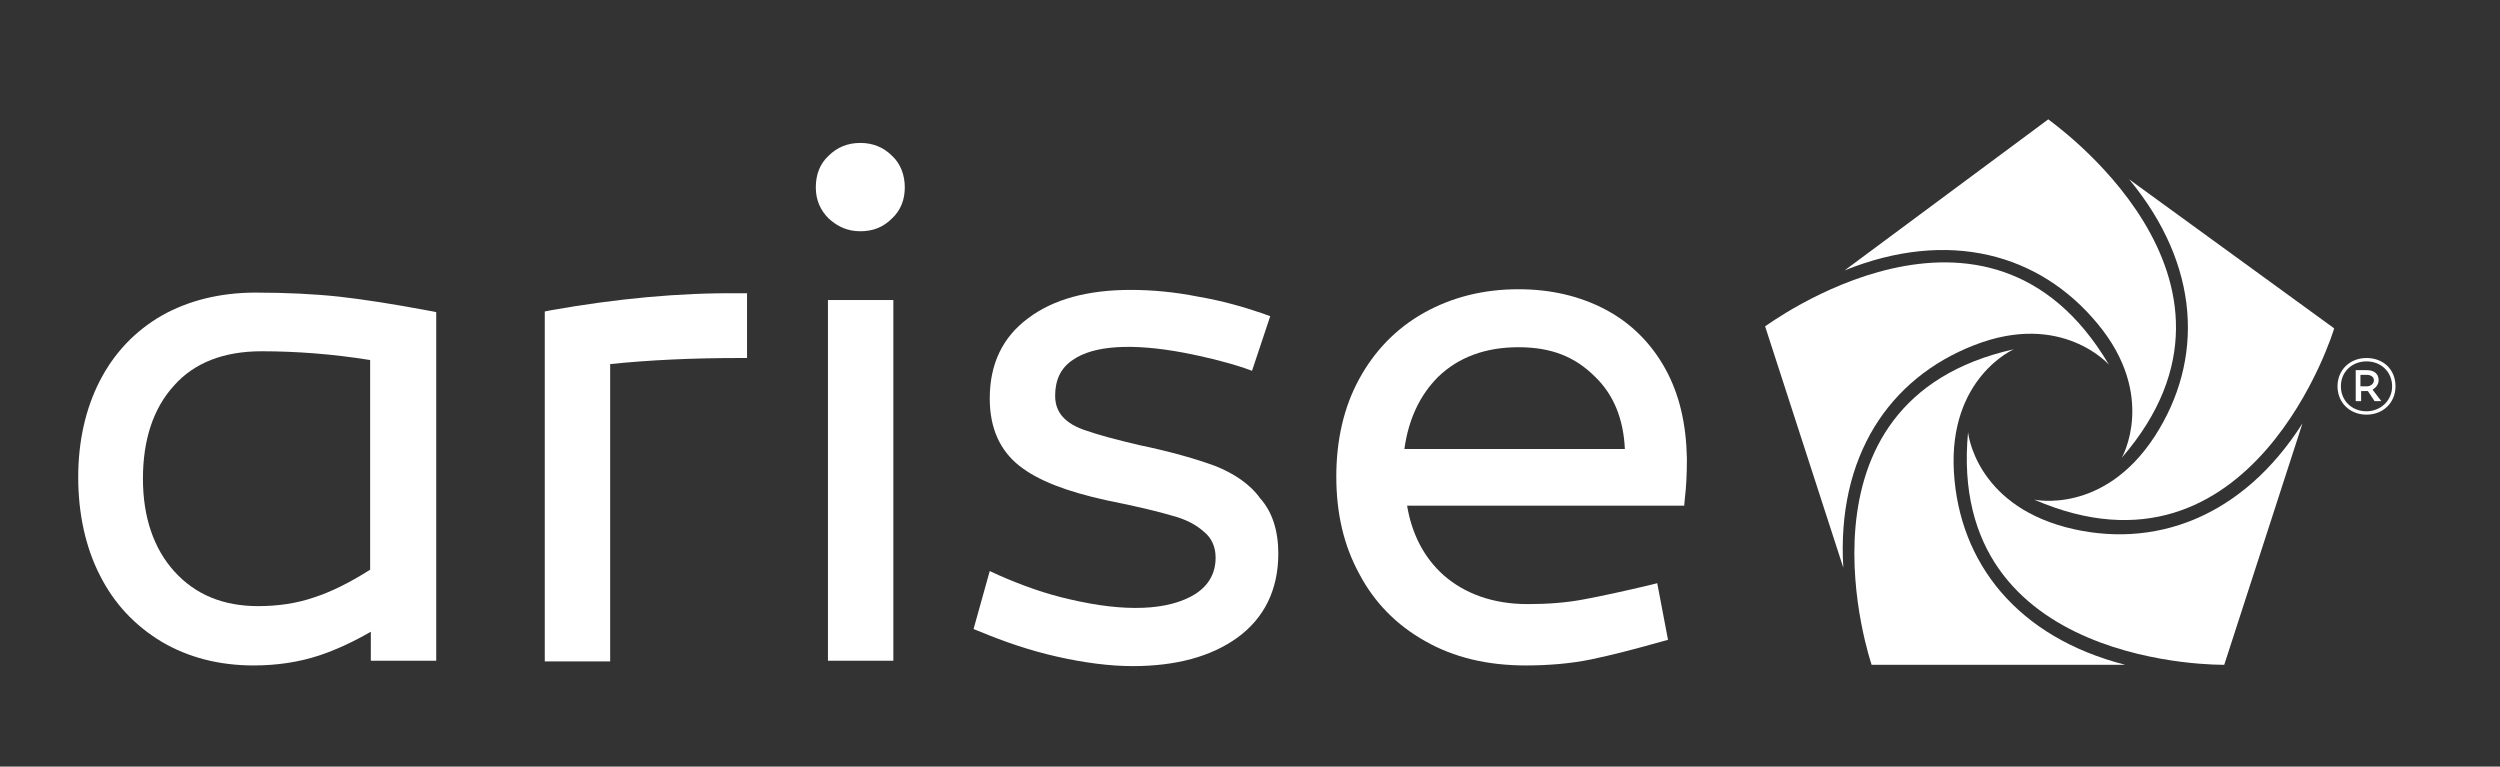
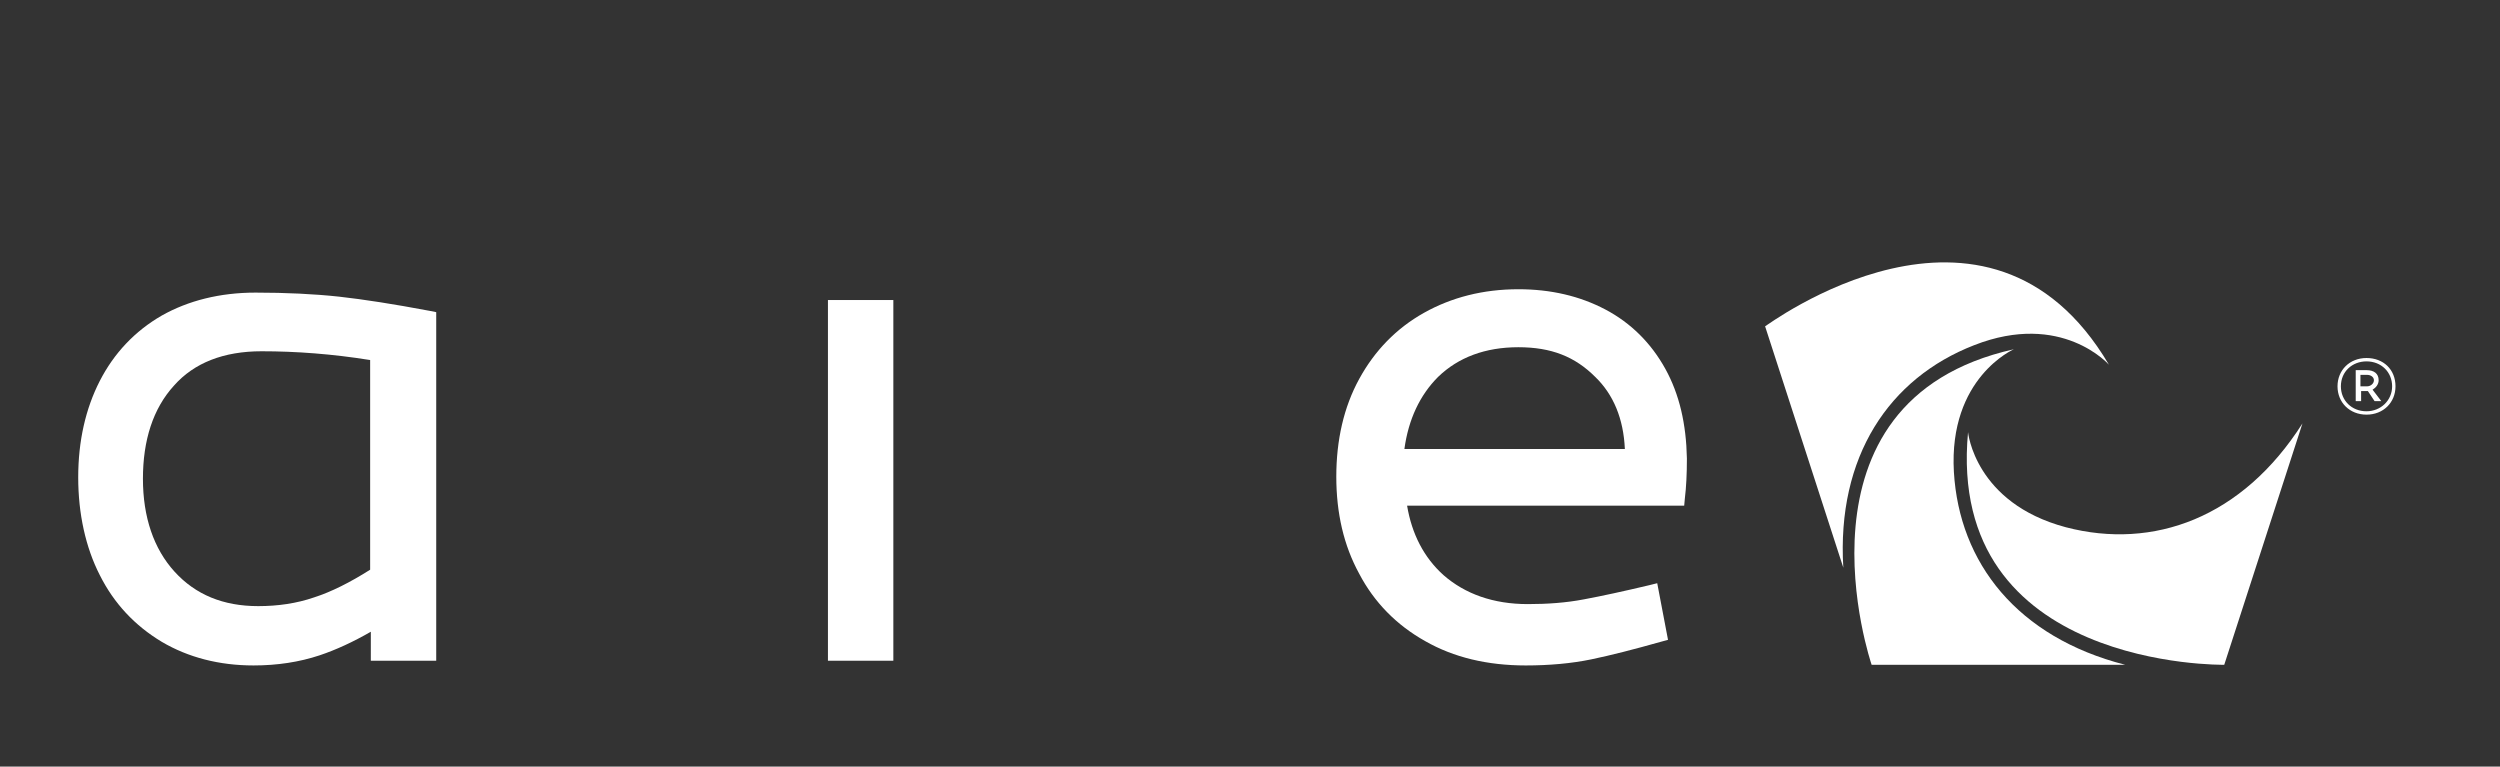
<svg xmlns="http://www.w3.org/2000/svg" id="Layer_1" x="0px" y="0px" viewBox="0 0 370.8 113.7" style="enable-background:new 0 0 370.8 113.7;" xml:space="preserve">
  <rect x="0" y="0" width="370.8" height="113.7" fill="#333333" stroke="none" />
  <style type="text/css">	.st0{fill:#FFFFFF;}</style>
  <g>
    <path class="st0" d="M50.3,44L50.3,44c-3.7-0.4-7.9-0.6-12.4-0.6c-5.3,0-10,1.2-13.9,3.4c-4,2.3-7.1,5.6-9.2,9.7s-3.2,8.9-3.2,14.3   s1.1,10.4,3.2,14.5c2.1,4.2,5.2,7.5,9.2,9.9c3.9,2.3,8.5,3.5,13.6,3.5c3.5,0,6.8-0.5,9.8-1.5c2.4-0.8,5-2,7.6-3.5V98h9.7V46.3   l-1-0.2C58.4,45.1,53.9,44.4,50.3,44L50.3,44L50.3,44z M54.9,53.4v31.1c-3,1.9-5.8,3.3-8.3,4.1c-2.6,0.9-5.4,1.3-8.3,1.3   c-5.2,0-9.3-1.7-12.4-5.1s-4.7-8.1-4.7-13.8s1.5-10.4,4.6-13.8c3-3.4,7.4-5.1,13-5.1C43.9,52.1,49.3,52.5,54.9,53.4L54.9,53.4   L54.9,53.4z" />
-     <path class="st0" d="M81.8,46l-1,0.2v51.9h9.7V54c5.8-0.6,12.2-0.9,19.1-0.9h1.2v-9.6h-1.2C100.8,43.4,91.4,44.3,81.8,46L81.8,46   L81.8,46z" />
    <rect x="122.8" y="44.5" class="st0" width="9.7" height="53.5" />
-     <path class="st0" d="M127.6,21.2c-1.8,0-3.4,0.6-4.7,1.9c-1.3,1.2-1.9,2.8-1.9,4.7s0.7,3.4,1.9,4.6c1.3,1.2,2.8,1.9,4.7,1.9   c1.9,0,3.4-0.6,4.7-1.9c1.3-1.2,1.9-2.8,1.9-4.6s-0.6-3.5-1.9-4.7C131,21.8,129.4,21.2,127.6,21.2L127.6,21.2z" />
-     <path class="st0" d="M180.2,69.1c-2.7-1-6.5-2.1-11.3-3.1c-3.4-0.8-6-1.5-7.7-2.1c-1.6-0.5-2.8-1.2-3.6-2.1   c-0.7-0.8-1.1-1.8-1.1-3.1c0-2.3,0.8-4.1,2.6-5.3c3.1-2.2,8.9-2.5,16.4-1.1c3.1,0.6,6.1,1.3,9.1,2.3l1.1,0.4l2.7-8.1l-1.1-0.4   c-2.9-1-6.1-1.9-9.6-2.5c-3.5-0.7-6.9-1-10-1c-6.4,0-11.5,1.4-15.2,4.2c-3.8,2.8-5.7,6.8-5.7,11.9c0,4.4,1.5,7.7,4.4,10   c2.8,2.2,7,3.8,12.9,5.1c4.5,0.9,7.8,1.7,9.8,2.3c1.9,0.5,3.5,1.3,4.7,2.4c1.1,0.9,1.7,2.2,1.7,3.8c0,2.3-1,4.1-3,5.4   c-4,2.5-10.5,2.7-18.6,0.8l0,0c-3.6-0.8-7.2-2.1-10.6-3.6l-1.3-0.6l-2.4,8.6l1,0.4c3.6,1.5,7.4,2.8,11.4,3.7   c4,0.9,7.8,1.4,11.2,1.4c6.4,0,11.6-1.4,15.5-4.2c4-2.9,6.1-7.1,6.1-12.5c0-3.4-0.9-6.2-2.7-8.2C185.4,71.8,183,70.2,180.2,69.1   L180.2,69.1L180.2,69.1z" />
    <path class="st0" d="M247,54.7c-2.1-3.8-5.1-6.8-8.9-8.8l0,0c-3.8-2-8.1-3-12.9-3c-5.2,0-9.9,1.2-14,3.5s-7.3,5.6-9.6,9.8   s-3.4,9.1-3.4,14.5s1.1,10.2,3.4,14.4c2.2,4.2,5.5,7.6,9.8,10c4.2,2.4,9.2,3.6,14.9,3.6c3.5,0,6.8-0.3,9.7-0.9s6.4-1.5,10.3-2.6   l1.1-0.3l-1.6-8.4l-1.2,0.3c-3.8,0.9-7,1.6-9.7,2.1c-2.6,0.5-5.4,0.7-8.3,0.7c-5.1,0-9.3-1.5-12.5-4.3c-2.9-2.6-4.7-6.1-5.4-10.3   h41.1l0.1-1.1c0.2-1.6,0.3-3.6,0.3-5.9C250.1,62.9,249.1,58.5,247,54.7L247,54.7L247,54.7z M241,66.6h-32.7c0.6-4.4,2.3-8,5-10.7   c3-2.9,7-4.4,11.9-4.4s8.4,1.4,11.4,4.4C239.3,58.5,240.8,62.1,241,66.6L241,66.6L241,66.6z" />
    <g>
      <g>
        <path class="st0" d="M355.3,57.3c0,2.4-1.8,4.2-4.3,4.2s-4.3-1.8-4.3-4.2c0-2.4,1.8-4.2,4.3-4.2S355.3,54.8,355.3,57.3z      M347.2,57.3c0,2.1,1.6,3.7,3.8,3.7c2.1,0,3.8-1.6,3.8-3.7s-1.6-3.7-3.8-3.7C348.9,53.6,347.2,55.1,347.2,57.3z M352.8,56.4     c0,0.6-0.4,1.1-0.9,1.4l1.3,1.7h-1l-1-1.5c-0.1,0-0.1,0-0.2,0h-0.8v1.5h-0.8v-4.6c0.4,0,1.1,0,1.6,0     C352.1,54.9,352.8,55.4,352.8,56.4z M350.1,55.6v1.7h1c0.5,0,1-0.4,1-0.9s-0.5-0.8-1-0.8C350.7,55.6,350.5,55.6,350.1,55.6z" />
      </g>
      <g>
        <path class="st0" d="M298.7,51.8c0,0-9.7,4.2-8.9,18.2c0.8,13.5,9.4,24.5,25.4,28.6h-37.6C277.6,98.6,264.2,59.5,298.7,51.8z" />
      </g>
      <path class="st0" d="M291.9,64.1c0,0,1,10.5,14.5,14.1c13,3.4,26.2-1.4,35.1-15.4l-11.6,35.8C329.9,98.6,288.6,99.3,291.9,64.1z" />
-       <path class="st0" d="M301.7,74.1c0,0,10.3,2.3,17.9-9.4c7.3-11.3,6.8-25.3-3.8-38.1l30.4,22.1C346.3,48.6,334.2,88.2,301.7,74.1z" />
      <g>
-         <path class="st0" d="M314.7,67.9c0,0,5.3-9.2-3.6-19.9c-8.6-10.4-22.1-14.1-37.5-7.9l30.2-22.4C303.8,17.8,337.8,41.2,314.7,67.9     z" />
-       </g>
+         </g>
      <path class="st0" d="M312.8,54.1c0,0-7-8-20-2.9c-12.6,4.9-20.4,16.5-19.4,33l-11.6-35.8C261.8,48.5,294.8,23.6,312.8,54.1z" />
    </g>
  </g>
</svg>